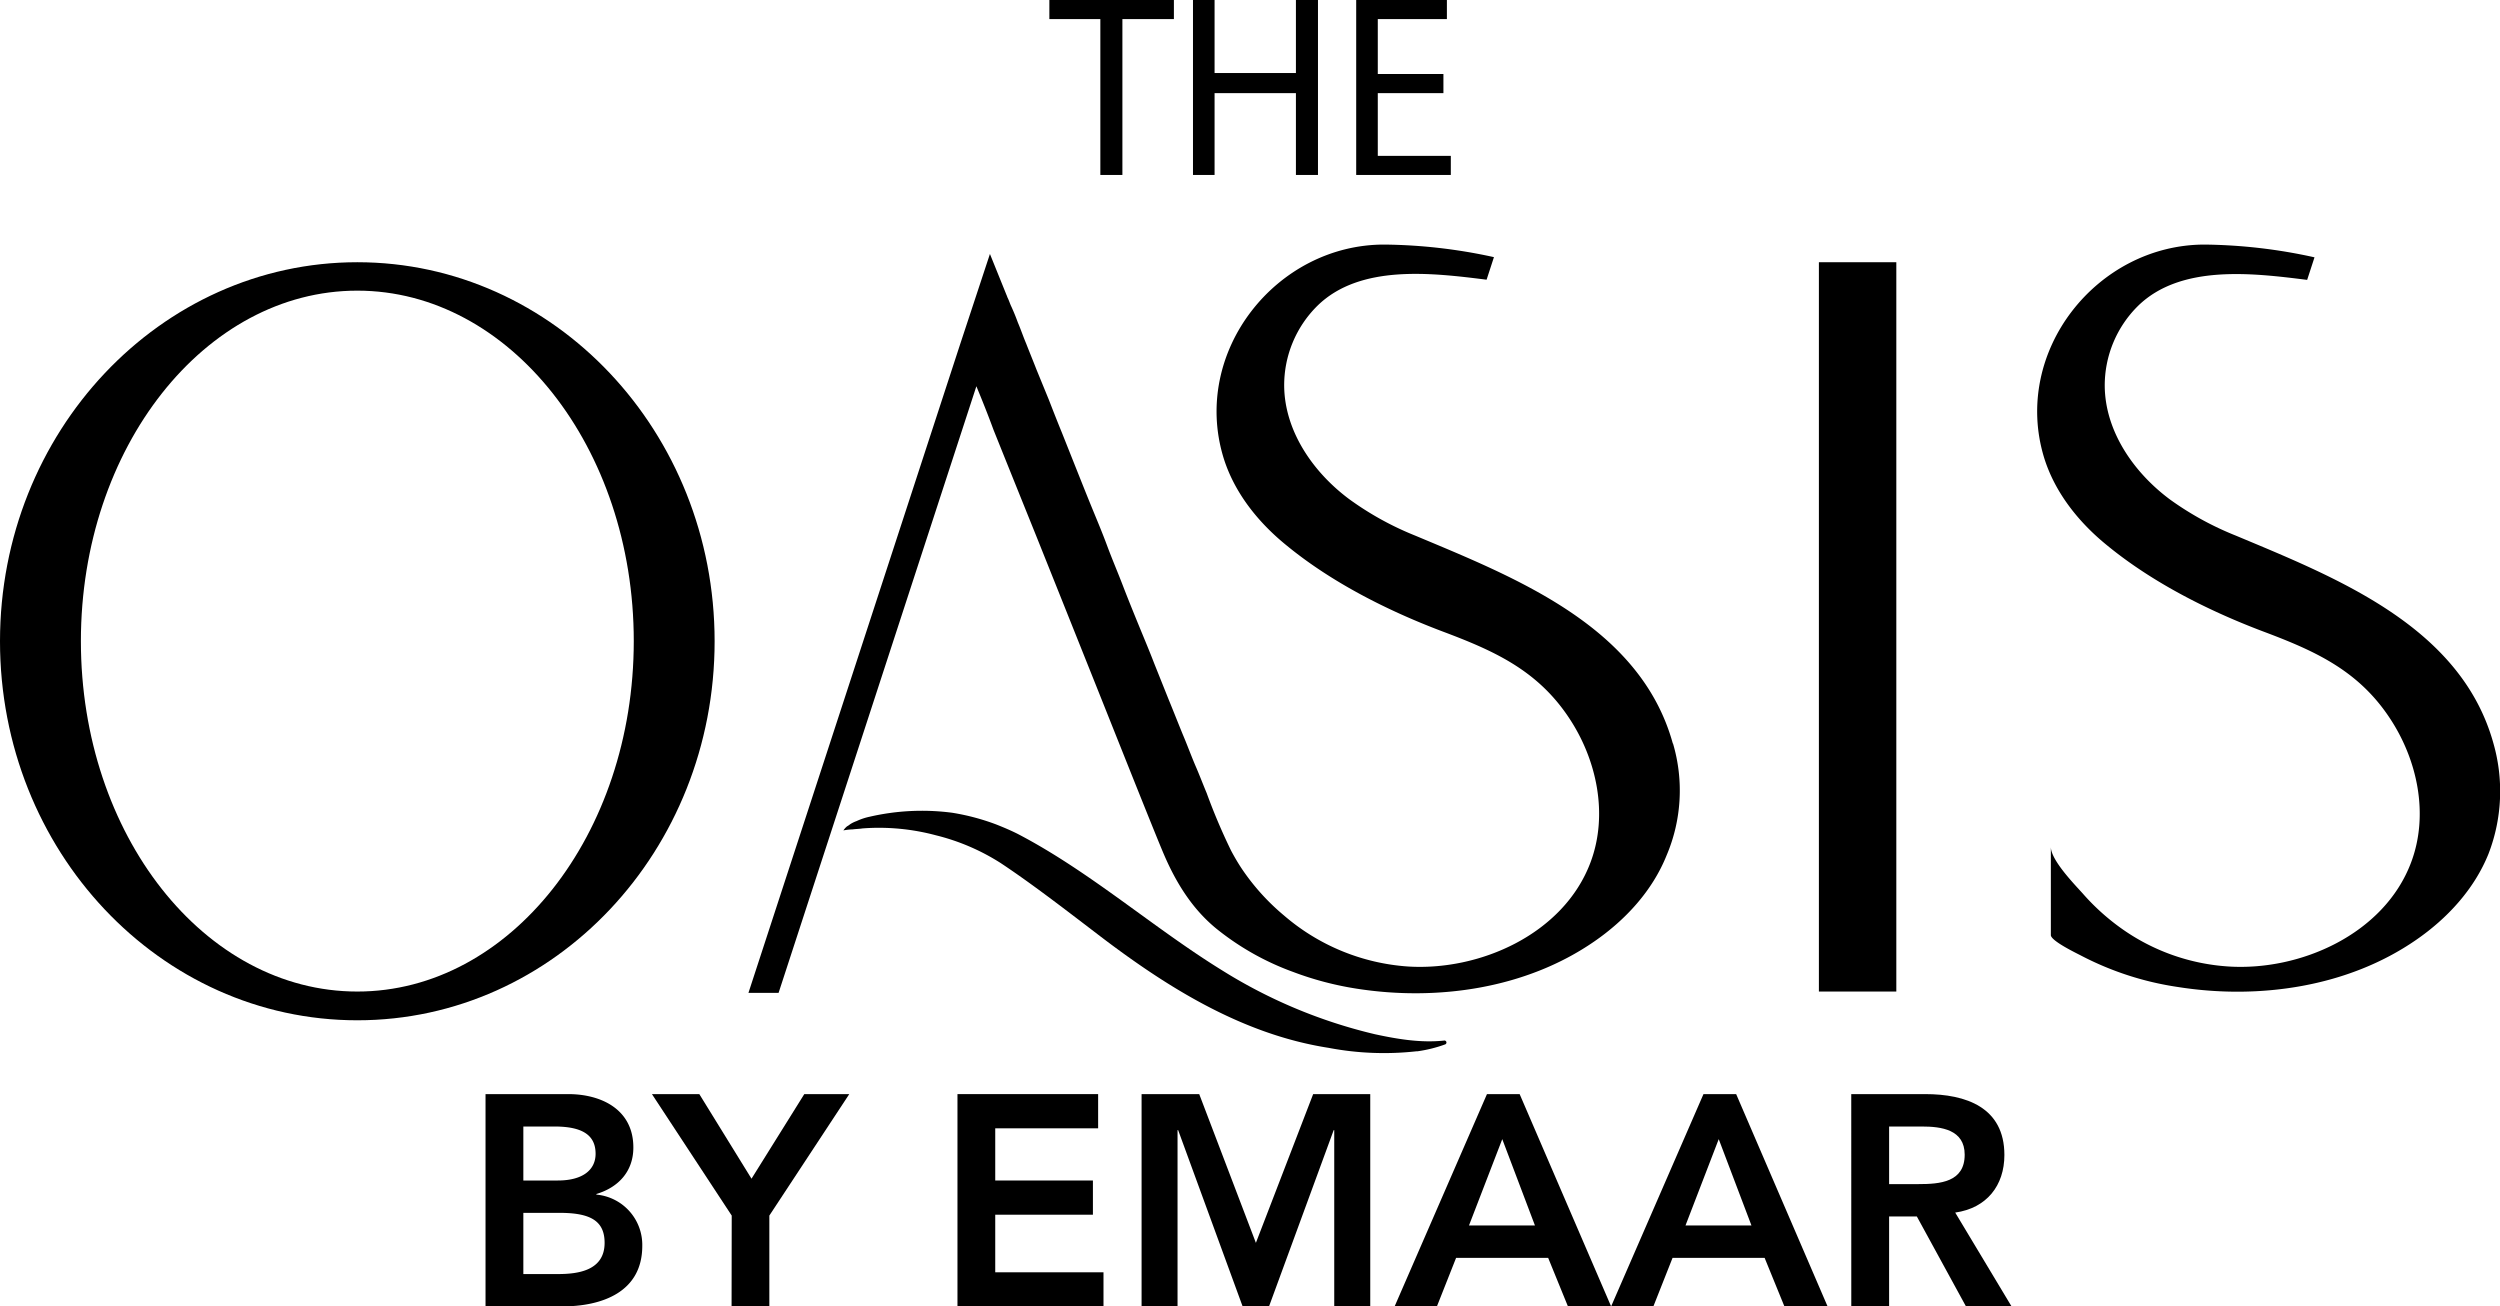
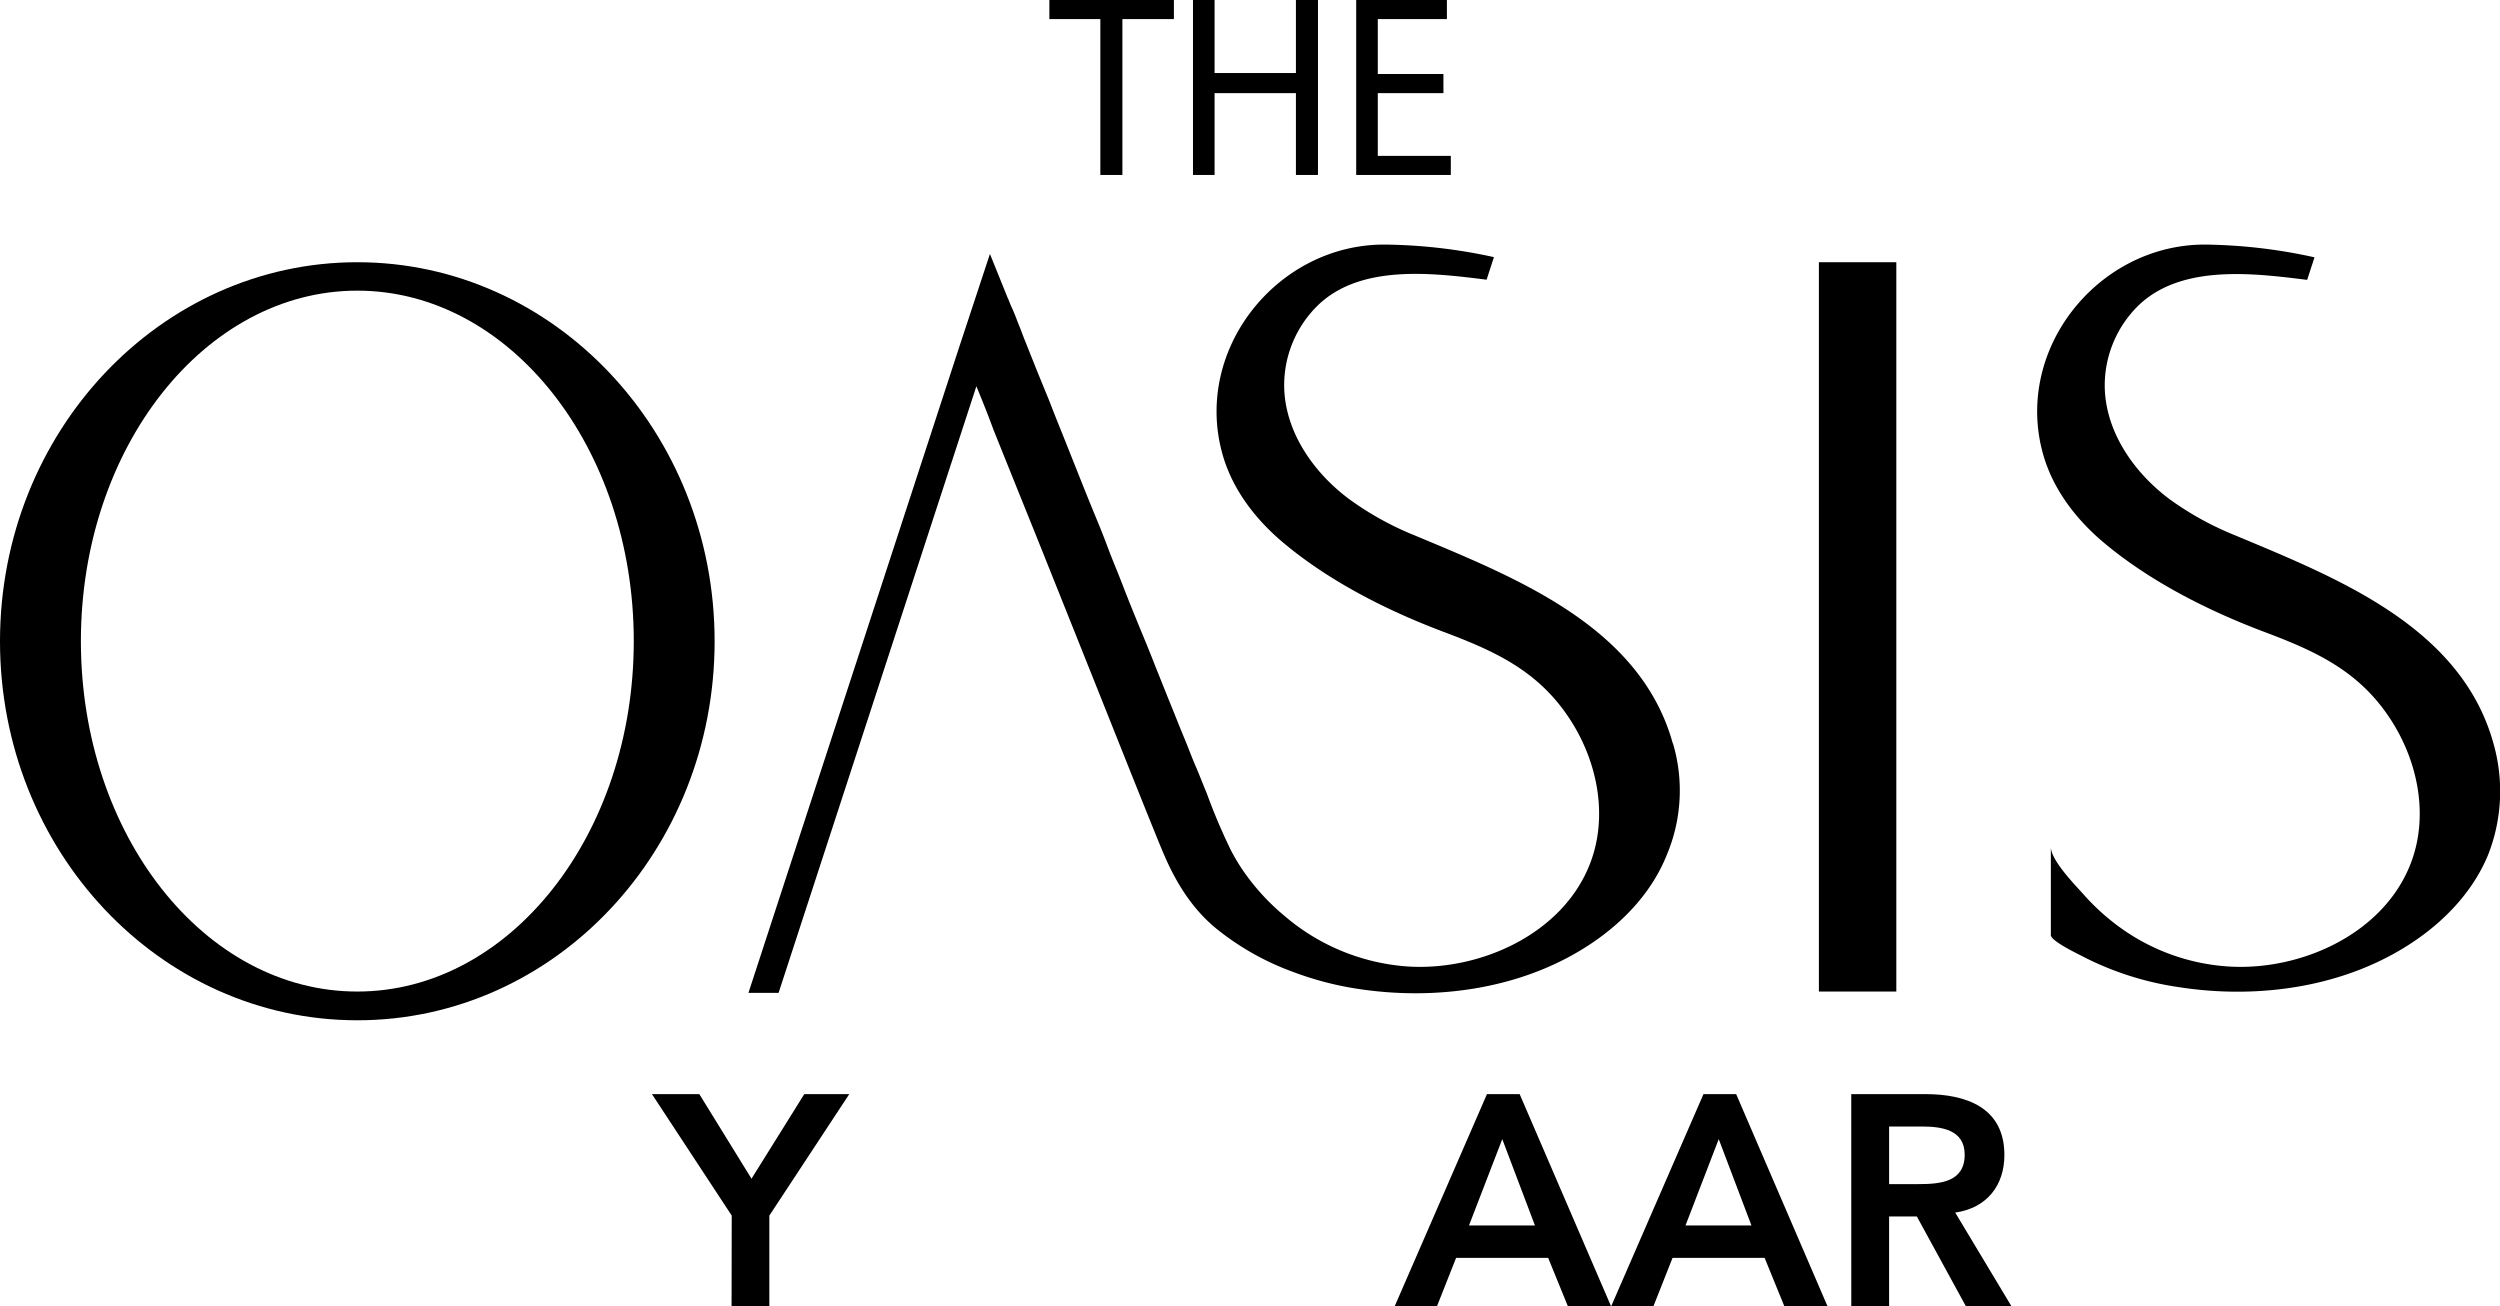
<svg xmlns="http://www.w3.org/2000/svg" id="Layer_2" data-name="Layer 2" viewBox="0 0 540.85 282.63">
  <defs>
    <style> .cls-1 { isolation: isolate; } </style>
  </defs>
  <g id="_Слой_2" data-name=" Слой 2">
    <g id="_Слой_1-2" data-name=" Слой 1-2">
      <path d="M87.86,63.94c-42.62,0-77.3,36.69-77.3,82s34.57,82,77.3,82,77.3-36.69,77.3-82S130.49,63.94,87.86,63.94Zm0,157.78c-33.08,0-59.8-33.93-59.8-75.81s26.83-75.82,59.8-75.82,59.81,33.93,59.81,75.82S120.84,221.72,87.86,221.72Z" transform="translate(-10.56 -7.21)" />
      <path d="M372.46,168.07c-7-25.34-33.93-35.84-55.77-45a66.12,66.12,0,0,1-14.21-7.85c-7.85-5.83-14-14.74-14.1-24.49a24.17,24.17,0,0,1,7.21-17.39c9.22-9,24.7-7.11,36.58-5.62l1.59-4.88A114.86,114.86,0,0,0,310,60.12c-23.33,0-41.67,23.12-34.78,46,2.33,7.64,7.53,14.11,13.68,19.09,9.75,8,21.84,14.1,33.61,18.56,11,4.13,20.47,8.27,27.36,18.55,6.15,9.12,8.69,21.1,4.77,31.49-5.83,15.49-24,23.54-39.66,22.48a45.86,45.86,0,0,1-26.61-11,48.28,48.28,0,0,1-9.12-10.08c-.85-1.27-1.59-2.54-2.33-3.92a128.92,128.92,0,0,1-5.31-12.51c-.84-2-1.59-4-2.44-5.94-.95-2.23-1.8-4.56-2.75-6.79-1-2.44-2-5-3-7.42l-3.18-7.95c-1.06-2.76-2.23-5.52-3.4-8.38s-2.33-5.72-3.39-8.48-2.33-5.73-3.39-8.59-2.23-5.62-3.4-8.48-2.22-5.52-3.28-8.17l-3.08-7.74c-1-2.44-1.91-4.77-2.86-7.21l-2.65-6.47c-.74-1.91-1.49-3.71-2.23-5.62-.63-1.48-1.16-3.07-1.8-4.56-.42-1.16-.85-2.22-1.38-3.39-.32-.64-.53-1.38-.85-2-.1-.22-.1-.32-.21-.53l-3.6-8.91-6.47,19.61L172.48,222H179L221.79,90.77c1.27,3.07,2.54,6.25,3.71,9.44q4.6,11.45,9.22,22.9,5.73,14.31,11.45,28.63c3.61,9,14.32,36,16.23,40.4,2.65,6.15,6.15,11.77,11.34,16a57.76,57.76,0,0,0,16.55,9.33A68.73,68.73,0,0,0,304,221.09c17.5,2.75,36.69,0,51.43-10.18,6.79-4.67,12.62-11,15.69-18.67a35.87,35.87,0,0,0,1.38-24.17Z" transform="translate(-10.56 -7.21)" />
      <rect x="393.5" y="56.73" width="16.75" height="157.78" />
      <path d="M550,168.07c-7-25.34-33.93-35.84-55.78-45A66.36,66.36,0,0,1,480,115.26c-7.84-5.83-14-14.74-14.1-24.49a24.21,24.21,0,0,1,7.21-17.39c9.23-9,24.71-7.11,36.58-5.62l1.59-4.88a114.86,114.86,0,0,0-23.75-2.76c-23.33,0-41.67,23.12-34.78,46,2.34,7.64,7.53,14.11,13.68,19.09,9.76,8,21.84,14.1,33.61,18.56,11,4.13,20.47,8.27,27.36,18.55,6.15,9.12,8.7,21.1,4.77,31.49-5.83,15.49-24,23.54-39.65,22.48a44.87,44.87,0,0,1-22.17-7.63,48.57,48.57,0,0,1-9.22-8.16c-1.8-2-6.89-7.22-6.89-10.08v19.09c0,1.27,5.72,4,6.57,4.45a66,66,0,0,0,21,6.79c17.49,2.75,36.68,0,51.42-10.18,6.79-4.67,12.62-11,15.7-18.66A37.61,37.61,0,0,0,550,168.07Z" transform="translate(-10.56 -7.21)" />
-       <path d="M317.11,234.66a29.24,29.24,0,0,0,6.05-1.49.43.43,0,0,0-.22-.84c-5,.53-10.07-.32-14.95-1.38a109.85,109.85,0,0,1-33-13.79c-14.95-9.22-28.63-21.42-44.33-29.58-1.48-.74-3-1.38-4.56-2a49,49,0,0,0-9.54-2.54,50.32,50.32,0,0,0-17.81.85,13.07,13.07,0,0,0-2.87.95,6.61,6.61,0,0,0-1.48.74c-.21.22-.53.32-.74.53a4.26,4.26,0,0,0-.64.75,12.61,12.61,0,0,1,2-.22c.74-.1,1.48-.1,2.12-.21a47.5,47.5,0,0,1,15.9,1.49,46.85,46.85,0,0,1,14,6c6.57,4.35,13.89,10,20.25,14.85,15,11.55,31.6,22.16,50.69,25.13a63.89,63.89,0,0,0,19.08.74Z" transform="translate(-10.56 -7.21)" />
      <polygon points="238.05 37.85 242.82 37.85 242.82 4.13 253.96 4.13 253.96 0 227.02 0 227.02 4.13 238.05 4.13 238.05 37.85" />
      <polygon points="262.76 20.15 280.36 20.15 280.36 37.85 285.13 37.85 285.13 0 280.36 0 280.36 15.8 262.76 15.8 262.76 0 258.09 0 258.09 37.85 262.76 37.85 262.76 20.15" />
      <polygon points="313.87 33.72 298.07 33.72 298.07 20.15 312.27 20.15 312.27 16.01 298.07 16.01 298.07 4.13 313.02 4.13 313.02 0 293.4 0 293.4 37.85 313.87 37.85 313.87 33.72" />
    </g>
  </g>
  <g class="cls-1">
-     <path d="M115.6,243.91h17.91c6.94,0,14.07,3.18,14.07,11.55,0,5.19-3.24,8.63-8,10.06v.13a10.92,10.92,0,0,1,9.93,11.09c0,10-8.69,13.1-17.39,13.1H115.6Zm8.18,18.69h7.46c5.45,0,8.17-2.34,8.17-5.78,0-3.95-2.72-5.9-8.89-5.9h-6.74Zm0,20.24h7.52c4.22,0,10.06-.71,10.06-6.75,0-4.8-3.12-6.49-9.73-6.49h-7.85Z" transform="translate(-10.56 -7.21)" />
    <path d="M168.86,270.19,151.6,243.91h10.25l11.29,18.3,11.42-18.3h9.73L177,270.19v19.65h-8.17Z" transform="translate(-10.56 -7.21)" />
-     <path d="M217.7,243.91h30.43v7.4H225.87V262.6H247V270H225.87v12.46h23.42v7.39H217.7Z" transform="translate(-10.56 -7.21)" />
-     <path d="M257.53,243.91H270l12.26,32.18,12.39-32.18H307v45.93h-7.79V251.7h-.12L285.1,289.84h-5.71L265.44,251.7h-.13v38.14h-7.78Z" transform="translate(-10.56 -7.21)" />
    <path d="M332.25,243.91h7.07l19.79,45.93h-9.34l-4.28-10.5H325.57l-4.15,10.5h-9.15Zm10.38,28.42-7.07-18.68-7.2,18.68Z" transform="translate(-10.56 -7.21)" />
    <path d="M379.09,243.91h7.07l19.78,45.93H396.6l-4.28-10.5H372.4l-4.15,10.5h-9.14Zm10.38,28.42-7.08-18.68-7.19,18.68Z" transform="translate(-10.56 -7.21)" />
    <path d="M411.06,243.91h16c8.82,0,17.13,2.86,17.13,13.17,0,6.62-3.83,11.49-10.64,12.46l12.19,20.3h-9.86l-10.63-19.46h-6v19.46h-8.18Zm14.54,19.47c4.6,0,10-.39,10-6.36,0-5.45-5.06-6.1-9.28-6.1h-7.07v12.46Z" transform="translate(-10.56 -7.21)" />
  </g>
</svg>